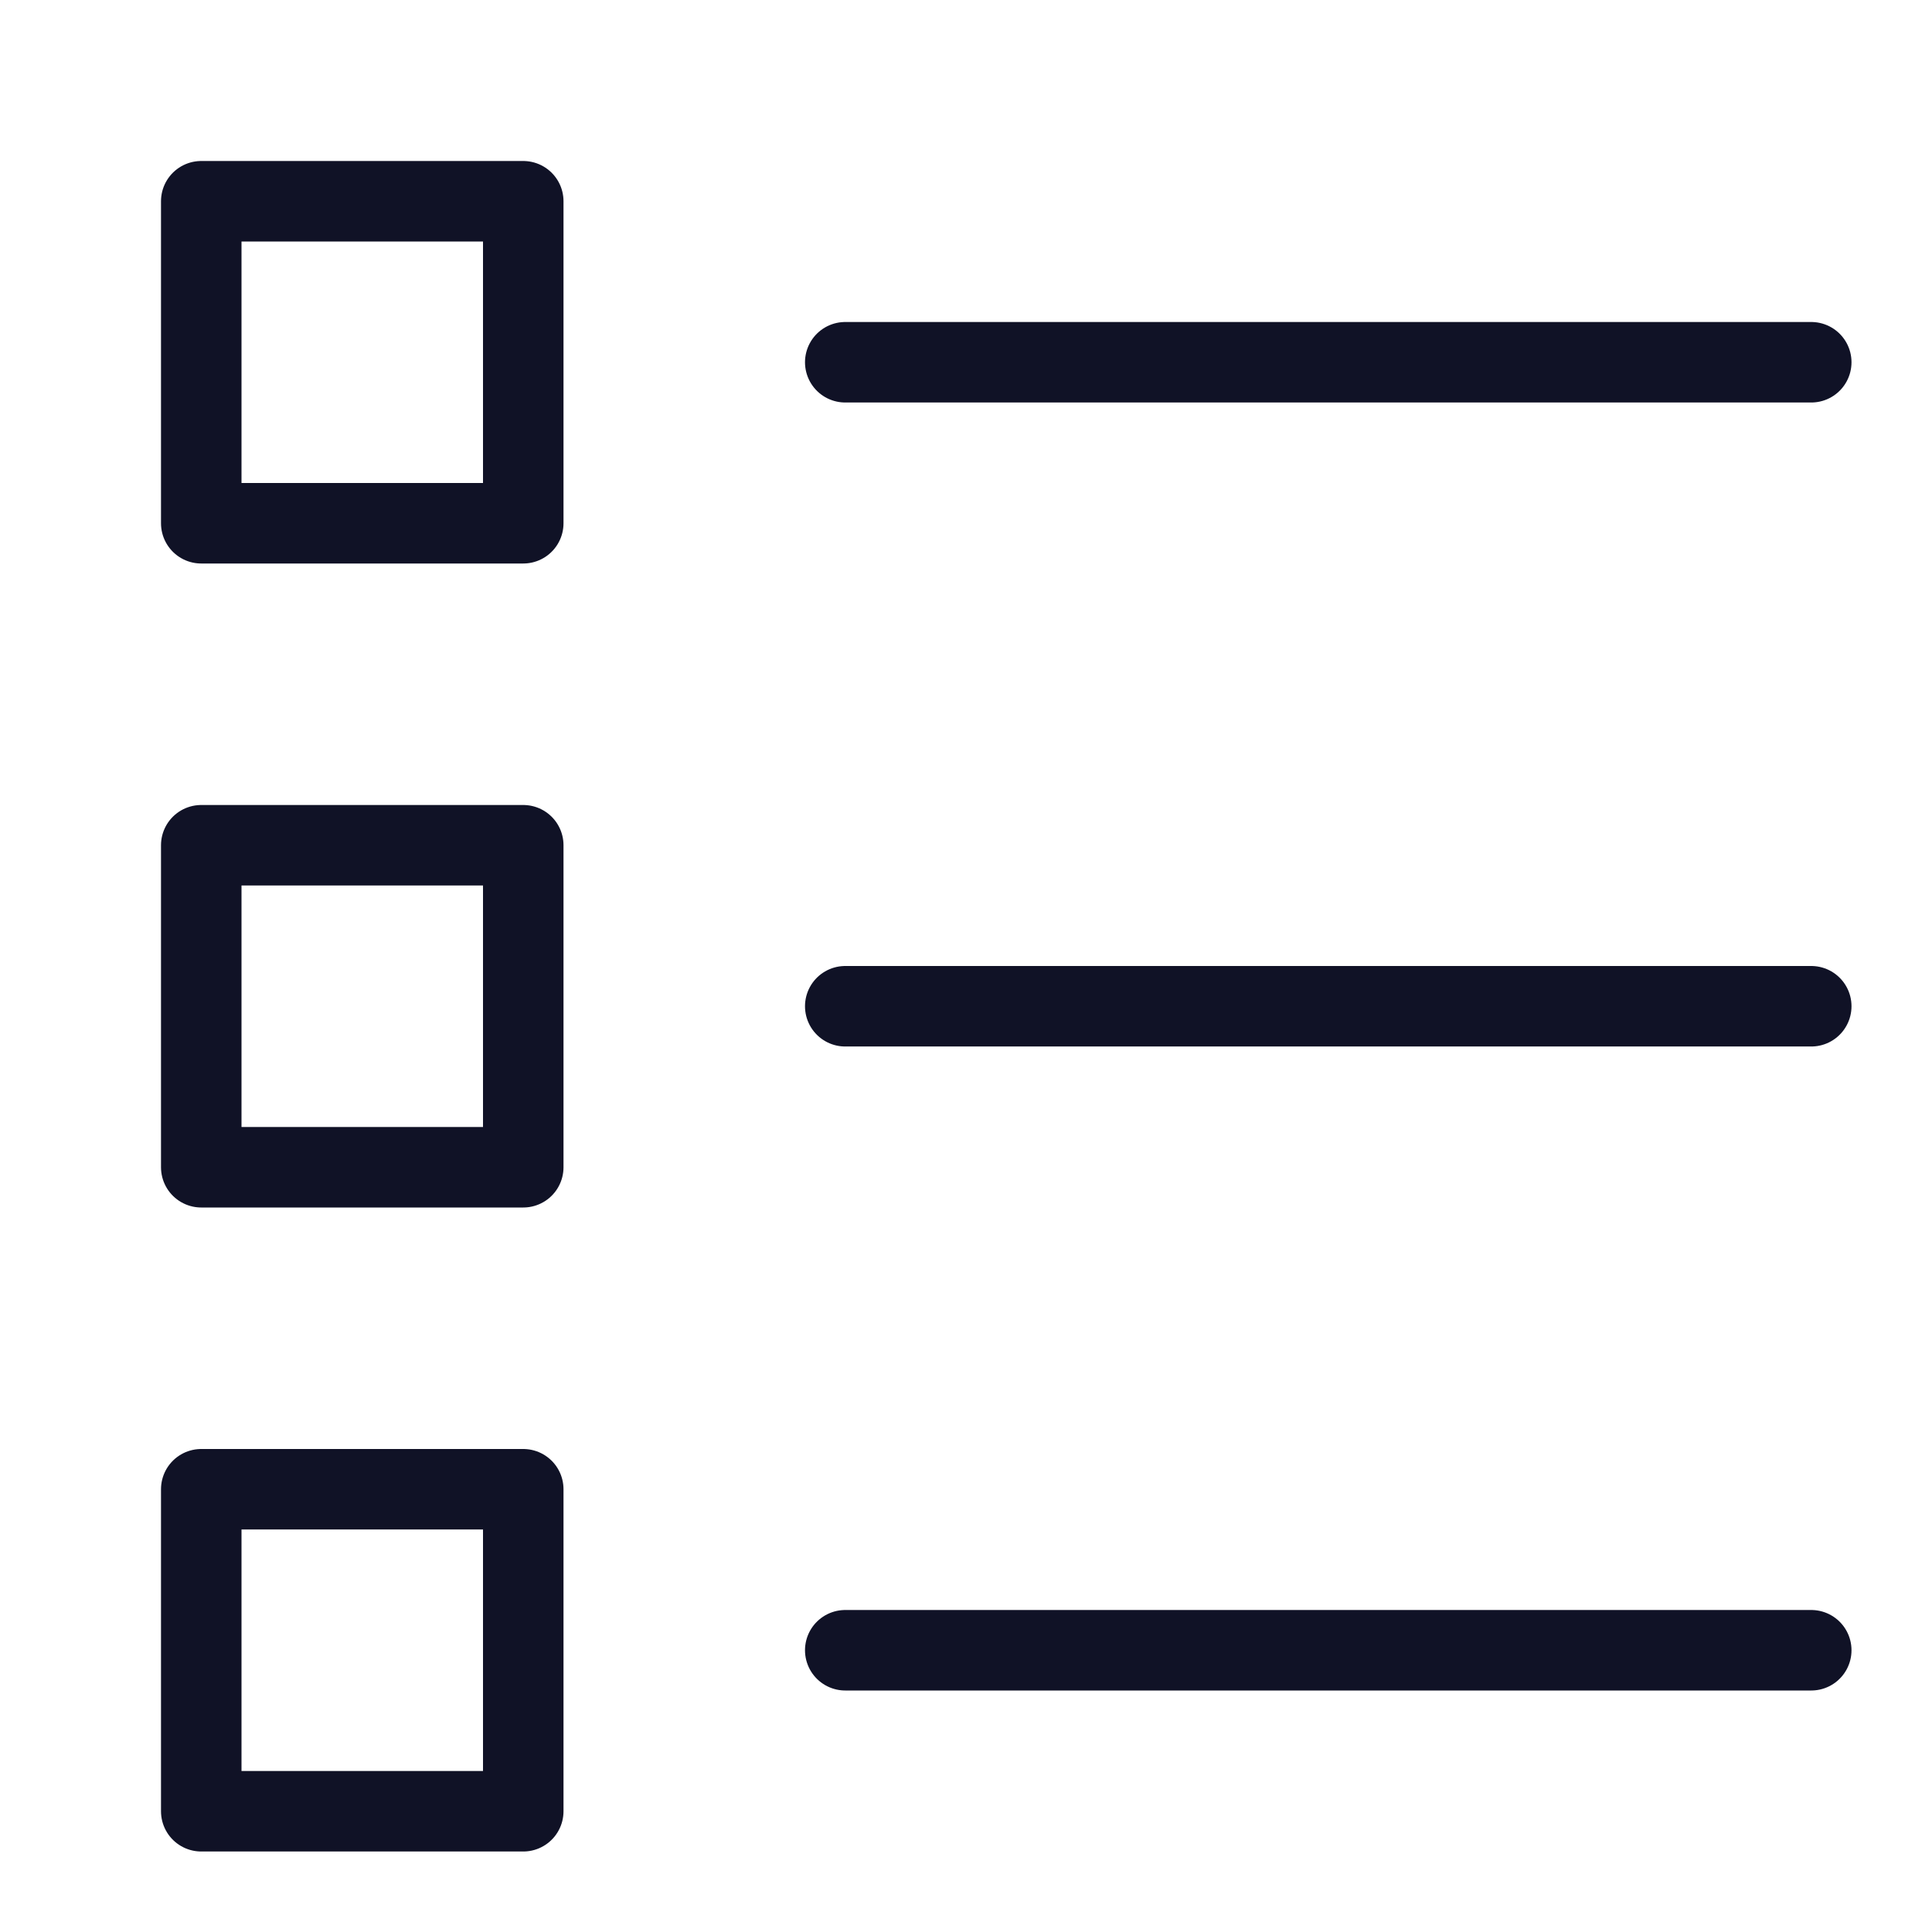
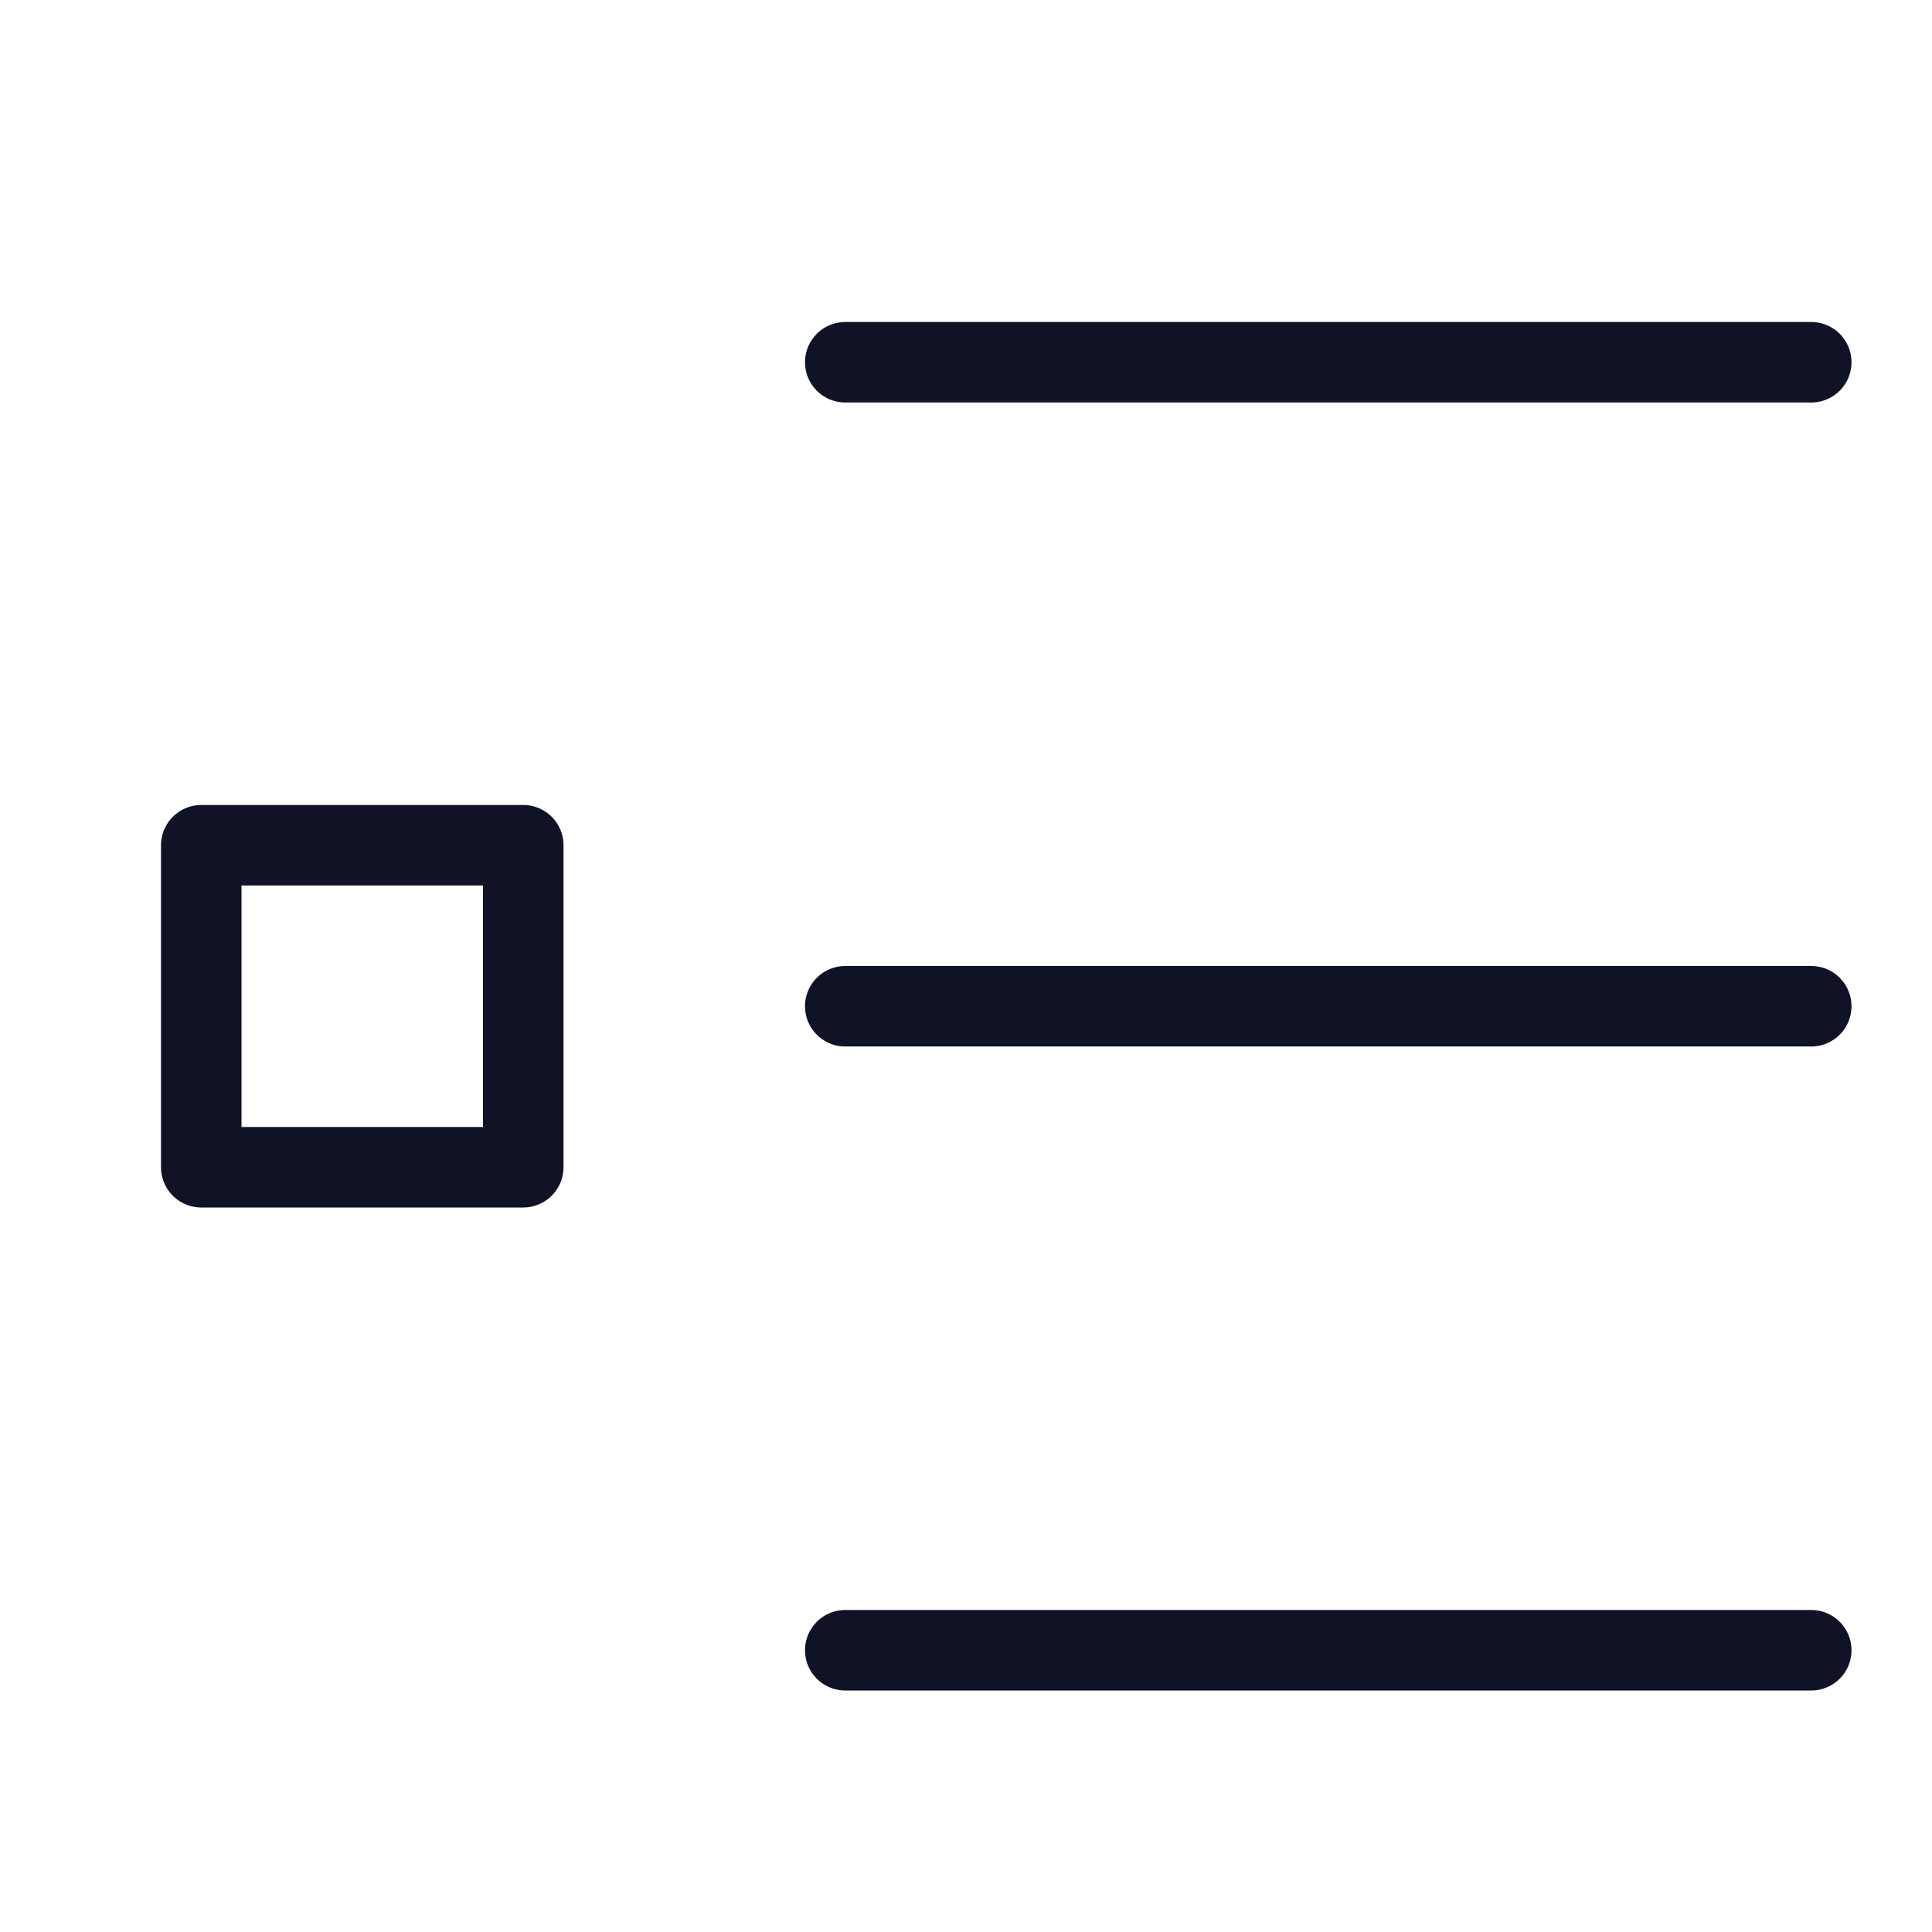
<svg xmlns="http://www.w3.org/2000/svg" viewBox="0 0 24 24" width="24" height="24">
  <title>bullet list 69</title>
  <g class="nc-icon-wrapper" stroke-linecap="round" stroke-linejoin="round" stroke-width="1" transform="translate(0.5 0.5)" fill="#101226" stroke="#101226">
    <line data-color="color-2" fill="none" stroke-miterlimit="10" x1="10" y1="4" x2="22" y2="4" />
    <line data-color="color-2" fill="none" stroke-miterlimit="10" x1="10" y1="12" x2="22" y2="12" />
    <line data-color="color-2" fill="none" stroke-miterlimit="10" x1="10" y1="20" x2="22" y2="20" />
-     <rect x="2" y="2" fill="none" stroke="#101226" stroke-miterlimit="10" width="4" height="4" />
    <rect x="2" y="10" fill="none" stroke="#101226" stroke-miterlimit="10" width="4" height="4" />
-     <rect x="2" y="18" fill="none" stroke="#101226" stroke-miterlimit="10" width="4" height="4" />
  </g>
</svg>